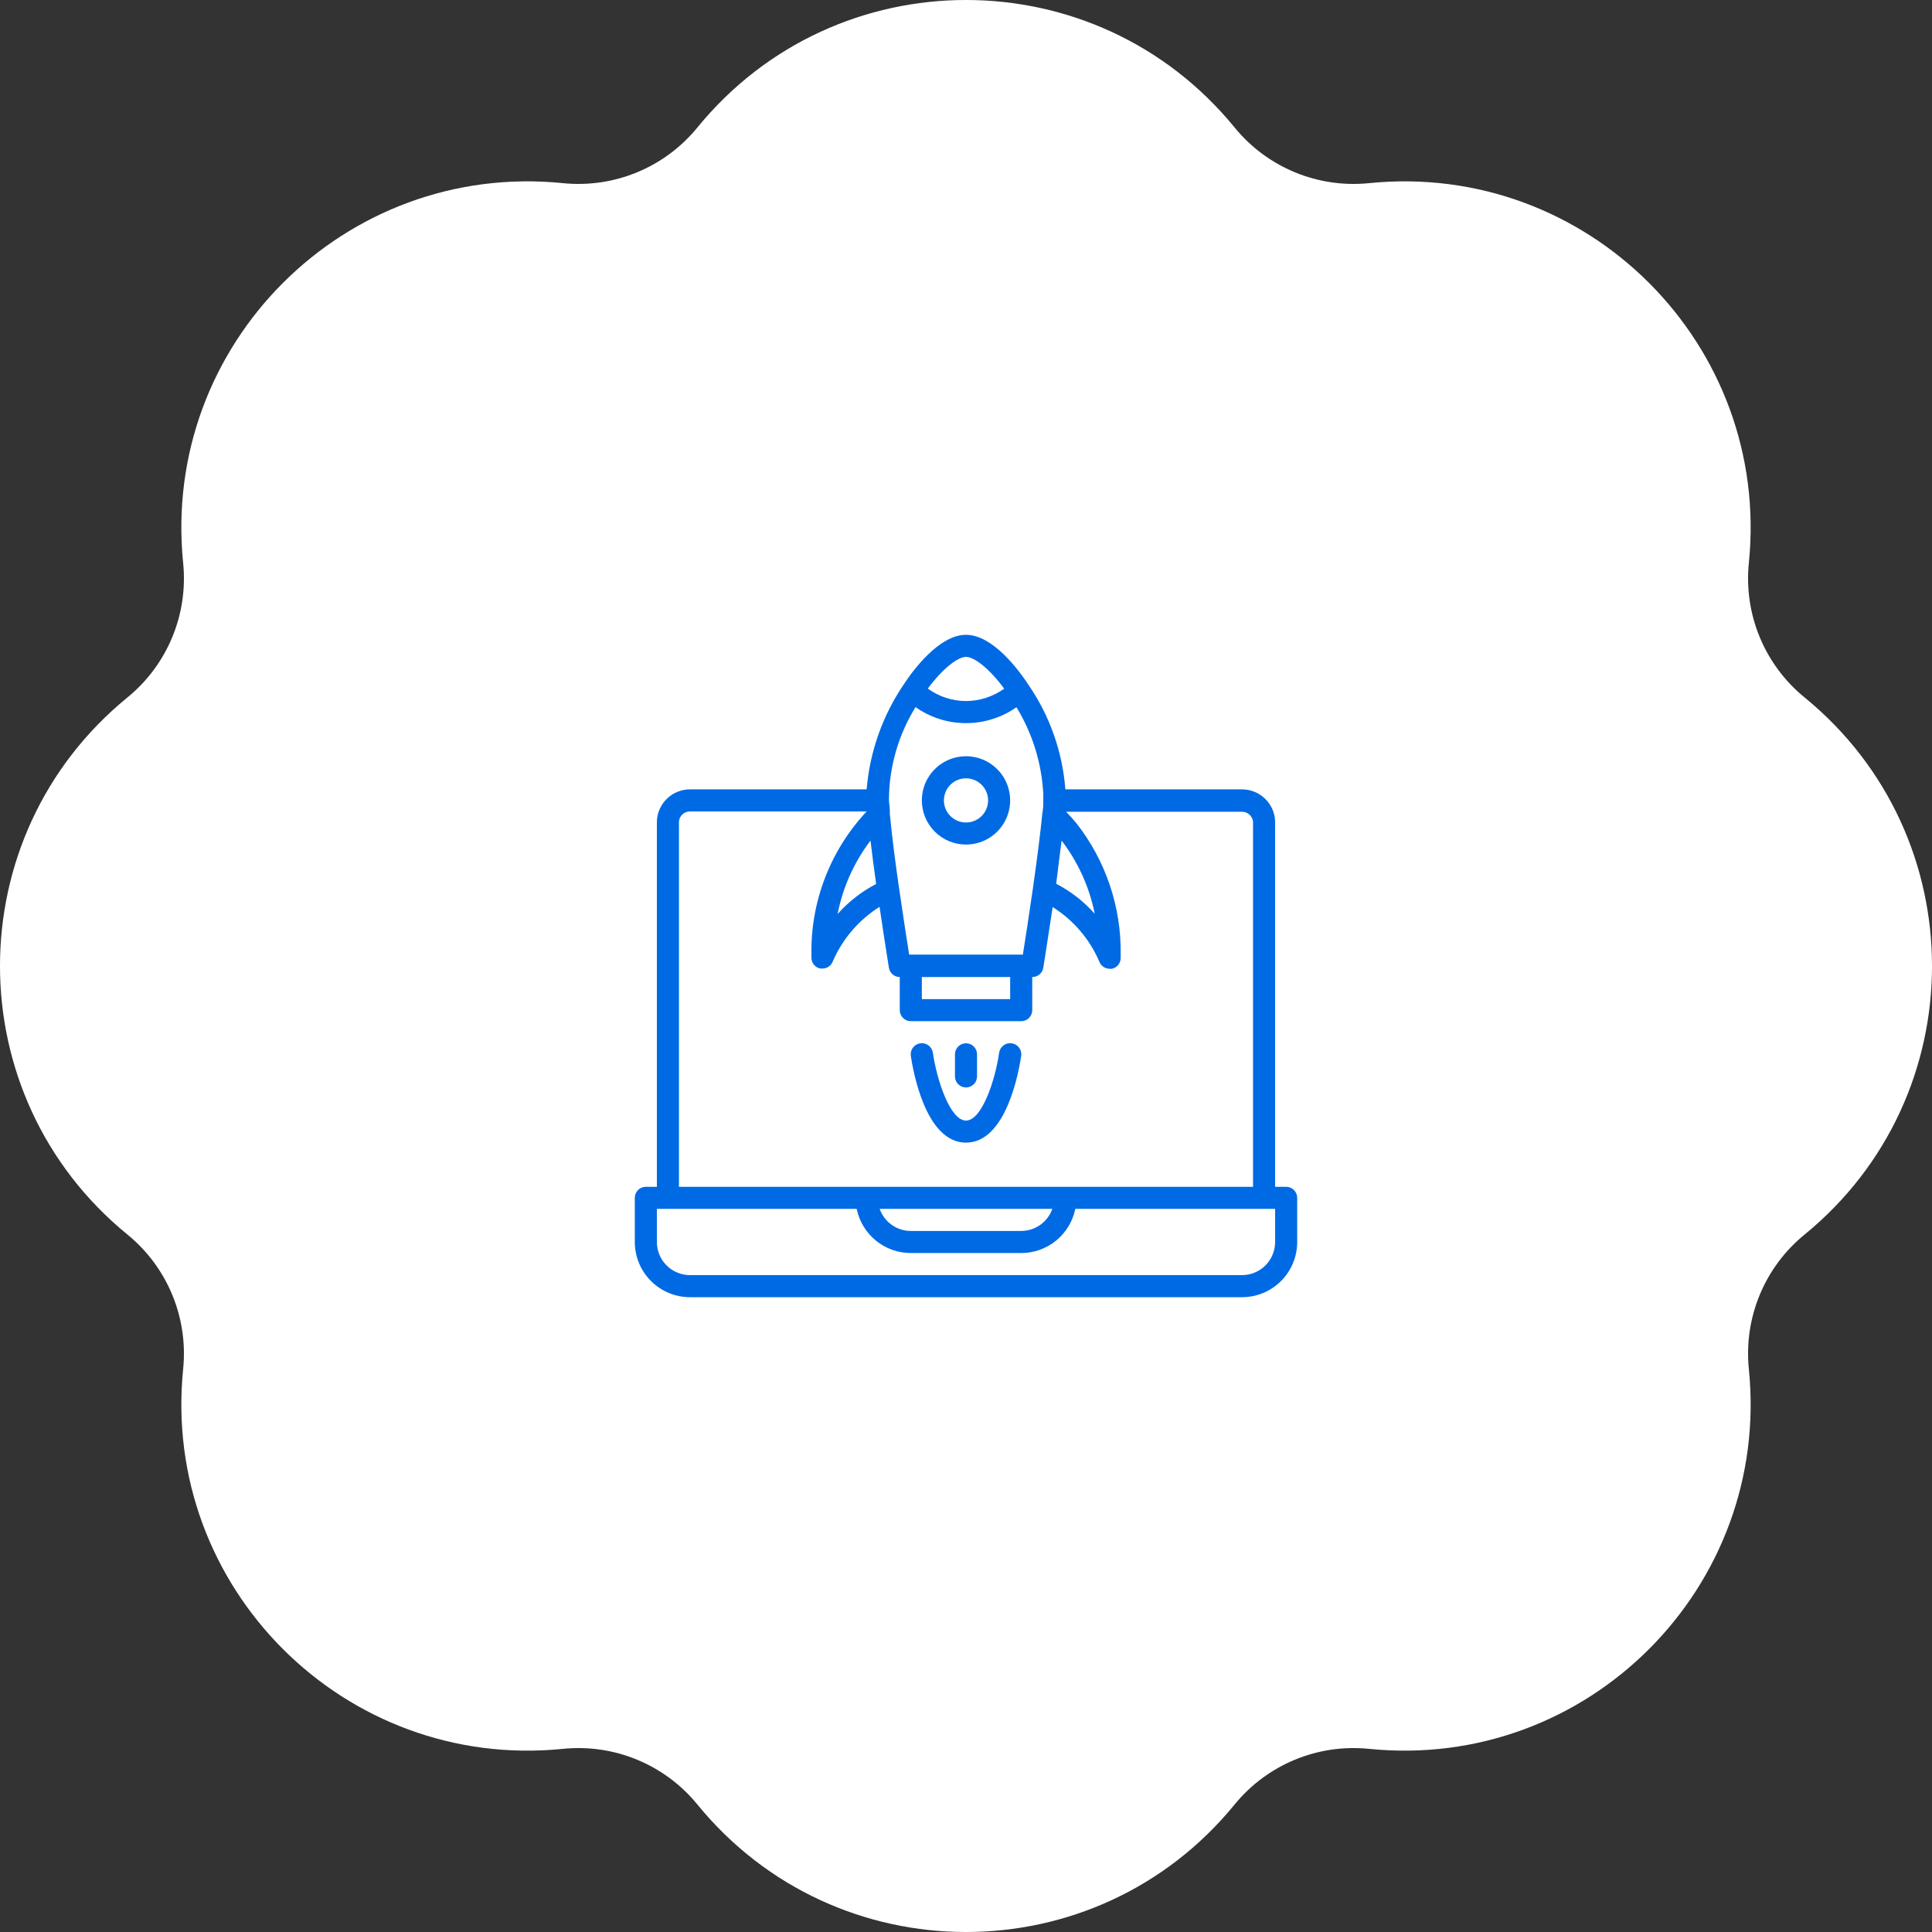
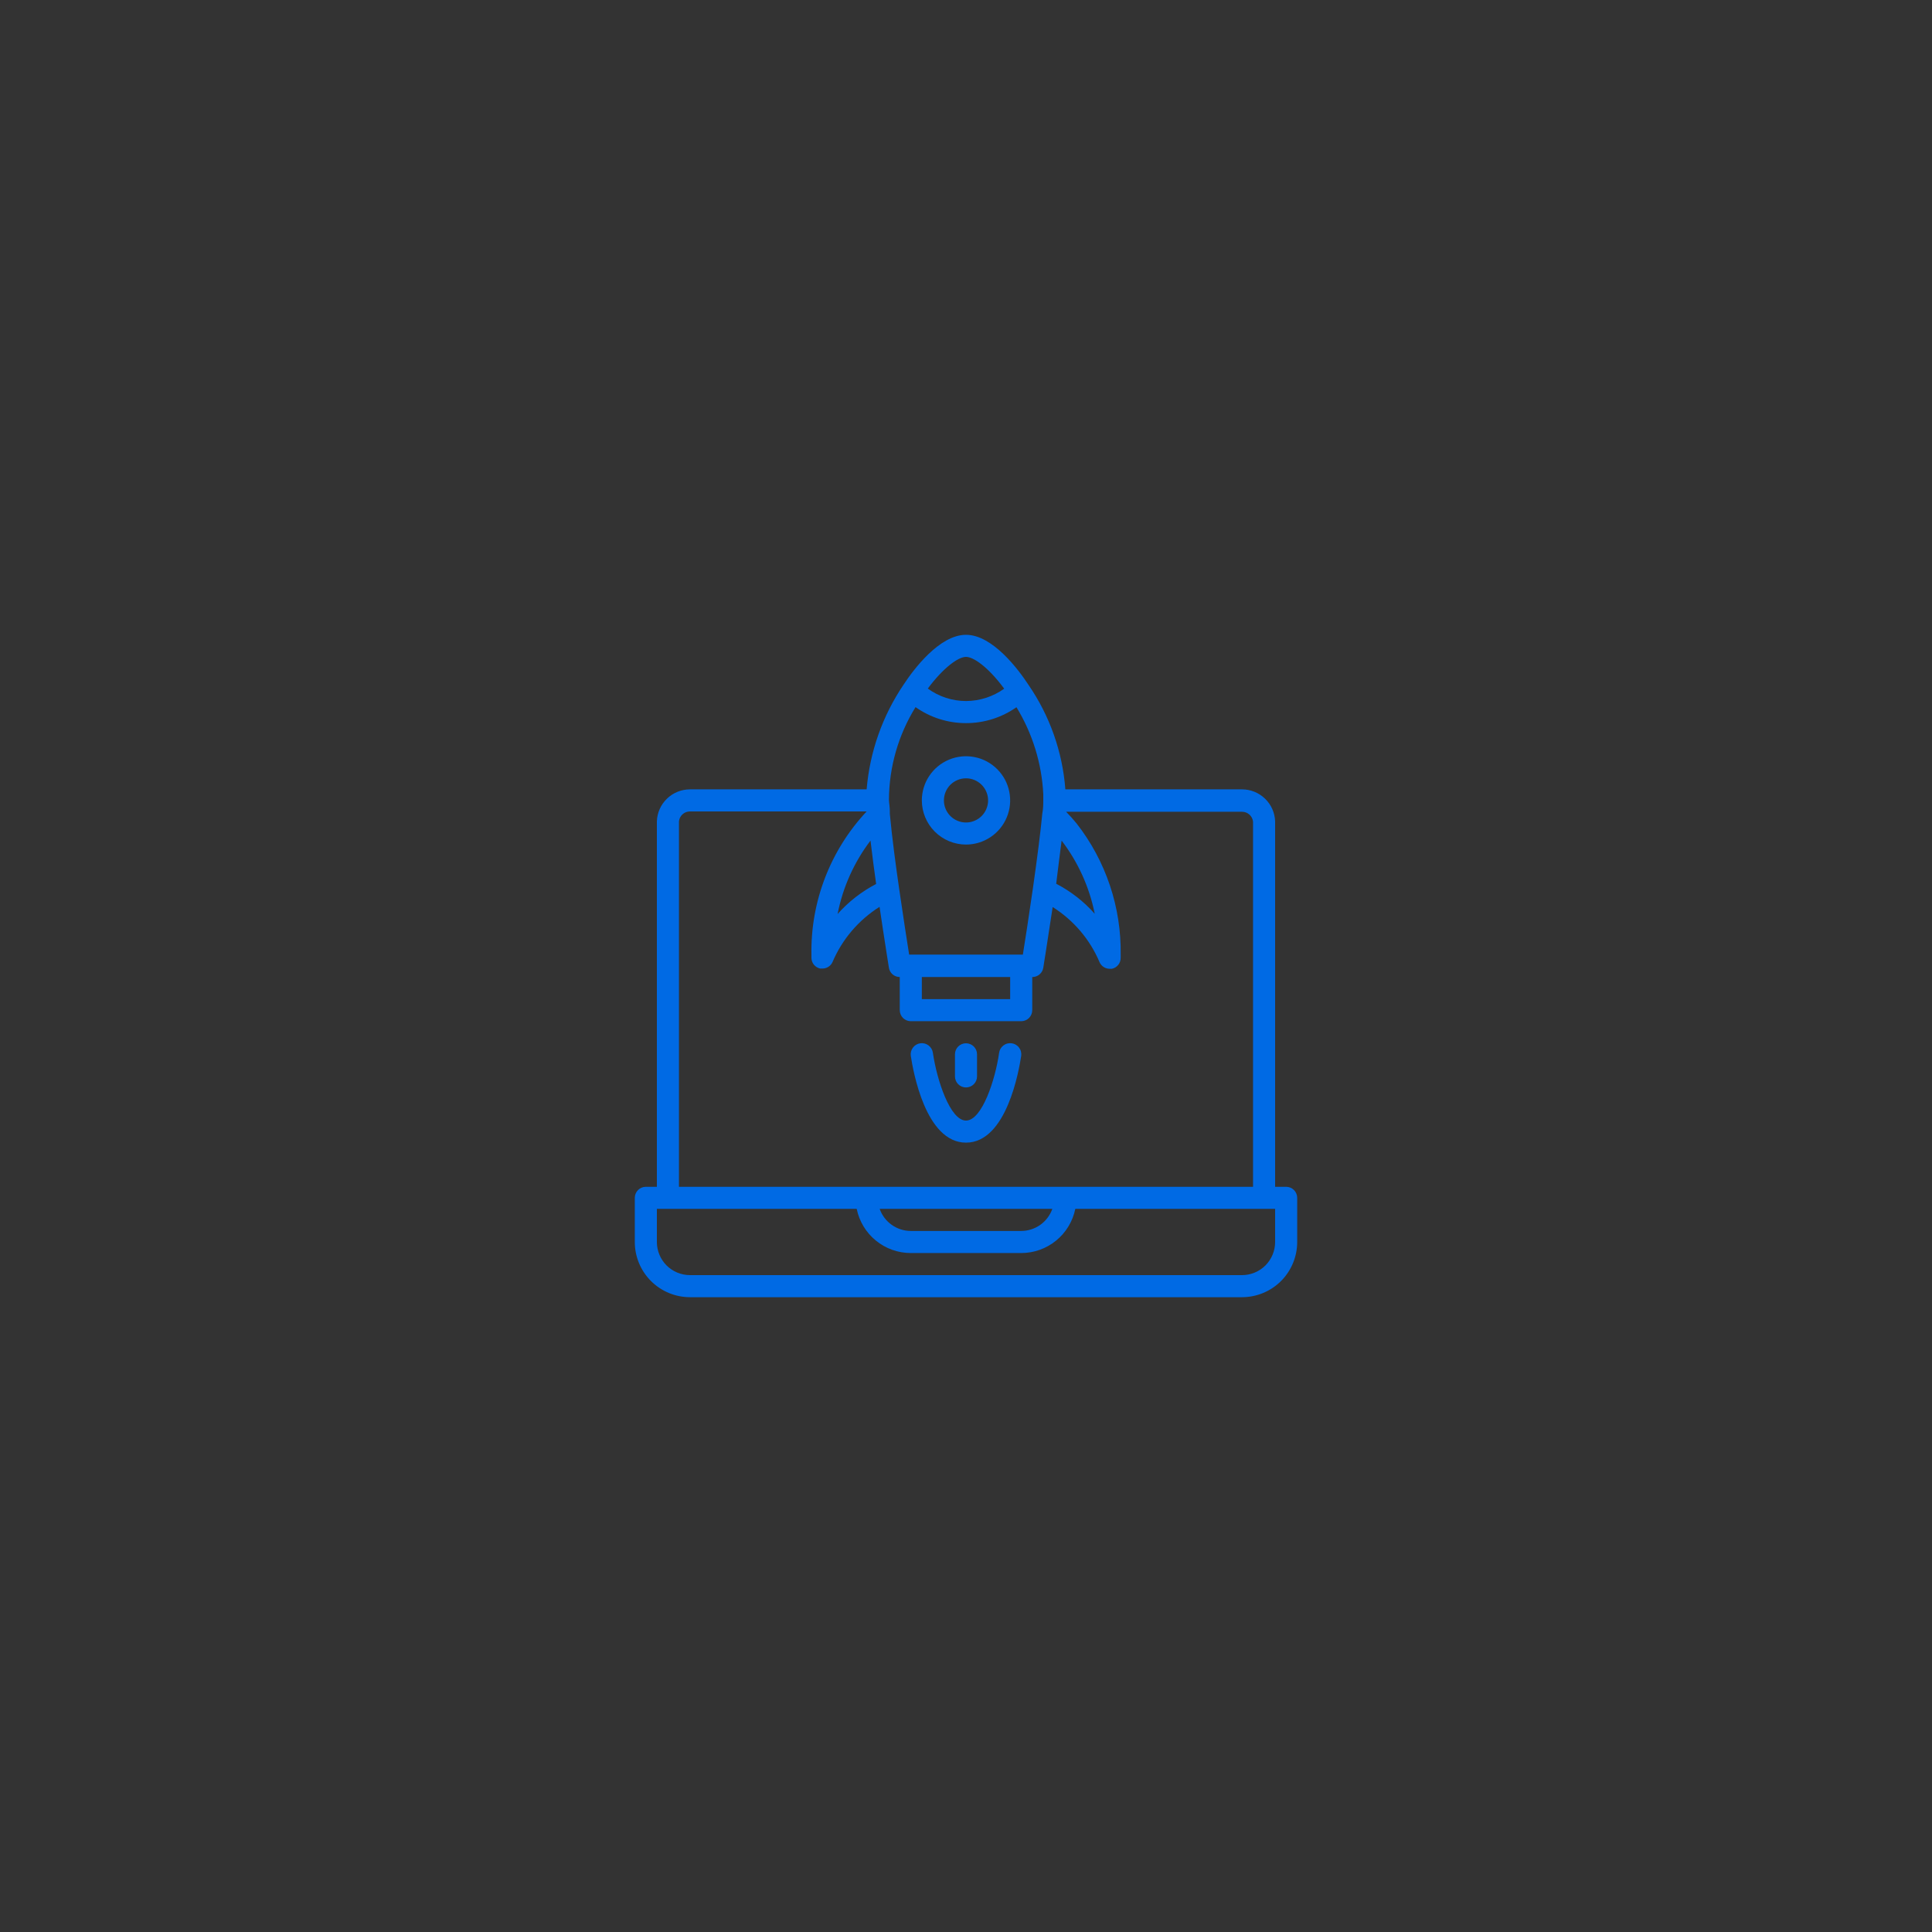
<svg xmlns="http://www.w3.org/2000/svg" width="70" height="70" viewBox="0 0 70 70" fill="none">
  <rect x="0" y="0" width="70" height="70" fill="#333333" stroke="none" />
-   <path fill-rule="evenodd" clip-rule="evenodd" d="M25.268 4.619C30.295 -1.54 39.705 -1.54 44.732 4.619C45.913 6.066 47.742 6.824 49.601 6.636C57.51 5.835 64.165 12.49 63.364 20.399C63.176 22.258 63.934 24.087 65.381 25.268C71.54 30.295 71.54 39.705 65.381 44.732C63.934 45.913 63.176 47.742 63.364 49.601C64.165 57.51 57.51 64.165 49.601 63.364C47.742 63.176 45.913 63.934 44.732 65.381C39.705 71.54 30.295 71.54 25.268 65.381C24.087 63.934 22.258 63.176 20.399 63.364C12.49 64.165 5.835 57.51 6.636 49.601C6.824 47.742 6.066 45.913 4.619 44.732C-1.54 39.705 -1.54 30.295 4.619 25.268C6.066 24.087 6.824 22.258 6.636 20.399C5.835 12.49 12.49 5.835 20.399 6.636C22.258 6.824 24.087 6.066 25.268 4.619Z" fill="white" />
  <path d="M46.6 43H46.2V29.756C46.189 29.445 46.057 29.151 45.833 28.936C45.609 28.72 45.311 28.6 45 28.6H38.6C38.497 27.24 38.034 25.931 37.26 24.808C36.904 24.264 35.964 23 35 23C34.036 23 33.096 24.26 32.74 24.804C31.975 25.933 31.513 27.241 31.4 28.6H25C24.689 28.6 24.39 28.72 24.167 28.936C23.943 29.151 23.811 29.445 23.8 29.756V43H23.4C23.294 43 23.192 43.042 23.117 43.117C23.042 43.192 23 43.294 23 43.4V45C23 45.53 23.211 46.039 23.586 46.414C23.961 46.789 24.47 47 25 47H45C45.53 47 46.039 46.789 46.414 46.414C46.789 46.039 47 45.53 47 45V43.4C47 43.294 46.958 43.192 46.883 43.117C46.808 43.042 46.706 43 46.6 43ZM38.464 30.456C39.061 31.237 39.472 32.144 39.664 33.108C39.27 32.662 38.796 32.294 38.268 32.02C38.34 31.42 38.408 30.9 38.464 30.456ZM35 23.8C35.272 23.8 35.8 24.164 36.384 24.952C35.98 25.241 35.497 25.397 35 25.4C34.502 25.399 34.018 25.241 33.616 24.948C34.172 24.2 34.716 23.8 35 23.8ZM33.172 25.62C33.706 25.998 34.345 26.201 35 26.2C35.654 26.201 36.292 26 36.828 25.624C37.41 26.576 37.744 27.658 37.8 28.772C37.8 28.836 37.8 28.904 37.8 28.98C37.8 29.128 37.8 29.3 37.764 29.48C37.704 30.116 37.592 31 37.424 32.188C37.28 33.188 37.136 34.12 37.06 34.588H32.94C32.864 34.108 32.72 33.18 32.576 32.188C32.464 31.416 32.316 30.32 32.24 29.484V29.384C32.24 29.236 32.212 29.096 32.208 28.984C32.213 27.795 32.546 26.631 33.172 25.62ZM33.4 35.4H36.6V36.2H33.4V35.4ZM31.54 30.456C31.604 30.992 31.676 31.552 31.744 32.028C31.216 32.303 30.743 32.672 30.348 33.116C30.536 32.15 30.944 31.24 31.54 30.456ZM24.6 29.756C24.611 29.658 24.658 29.567 24.732 29.501C24.805 29.436 24.901 29.399 25 29.4H31.4C30.082 30.807 29.364 32.672 29.4 34.6V34.692C29.398 34.785 29.428 34.876 29.486 34.949C29.544 35.022 29.625 35.072 29.716 35.092H29.8C29.877 35.092 29.952 35.069 30.017 35.028C30.081 34.986 30.133 34.926 30.164 34.856C30.515 34.031 31.11 33.334 31.868 32.856C32.044 34.056 32.204 35.036 32.204 35.048C32.216 35.145 32.262 35.234 32.335 35.299C32.408 35.364 32.502 35.4 32.6 35.4V36.6C32.6 36.706 32.642 36.808 32.717 36.883C32.792 36.958 32.894 37 33 37H37C37.106 37 37.208 36.958 37.283 36.883C37.358 36.808 37.4 36.706 37.4 36.6V35.4C37.496 35.401 37.589 35.368 37.662 35.306C37.736 35.245 37.785 35.159 37.8 35.064C37.8 35.064 37.96 34.068 38.14 32.864C38.898 33.341 39.492 34.039 39.84 34.864C39.871 34.934 39.923 34.994 39.987 35.036C40.052 35.078 40.127 35.1 40.204 35.1H40.288C40.379 35.081 40.46 35.03 40.518 34.957C40.576 34.884 40.606 34.793 40.604 34.7V34.6C40.632 32.874 40.068 31.191 39.004 29.832C38.888 29.688 38.76 29.548 38.628 29.412H45C45.099 29.411 45.194 29.448 45.268 29.513C45.342 29.579 45.389 29.67 45.4 29.768V43H24.6V29.756ZM38.128 43.8C38.045 44.033 37.893 44.236 37.691 44.379C37.489 44.522 37.248 44.599 37 44.6H33C32.752 44.599 32.511 44.522 32.309 44.379C32.107 44.236 31.954 44.033 31.872 43.8H38.128ZM46.2 45C46.2 45.318 46.074 45.623 45.849 45.849C45.623 46.074 45.318 46.2 45 46.2H25C24.682 46.2 24.377 46.074 24.151 45.849C23.926 45.623 23.8 45.318 23.8 45V43.8H31.04C31.132 44.252 31.378 44.658 31.735 44.949C32.092 45.241 32.539 45.4 33 45.4H37C37.461 45.4 37.908 45.241 38.265 44.949C38.622 44.658 38.868 44.252 38.96 43.8H46.2V45ZM33 38.256C32.985 38.15 33.013 38.042 33.078 37.957C33.142 37.871 33.238 37.815 33.344 37.8C33.45 37.785 33.558 37.813 33.643 37.878C33.729 37.942 33.785 38.038 33.8 38.144C33.944 39.132 34.424 40.6 35 40.6C35.576 40.6 36.06 39.132 36.2 38.144C36.207 38.092 36.225 38.041 36.252 37.995C36.279 37.95 36.314 37.91 36.357 37.878C36.399 37.846 36.447 37.822 36.499 37.809C36.55 37.796 36.603 37.793 36.656 37.8C36.709 37.807 36.759 37.825 36.805 37.852C36.85 37.879 36.891 37.914 36.922 37.957C36.954 37.999 36.978 38.047 36.991 38.099C37.004 38.15 37.007 38.203 37 38.256C36.92 38.78 36.472 41.4 35 41.4C33.528 41.4 33.08 38.78 33 38.256ZM34.6 39V38.2C34.6 38.094 34.642 37.992 34.717 37.917C34.792 37.842 34.894 37.8 35 37.8C35.106 37.8 35.208 37.842 35.283 37.917C35.358 37.992 35.4 38.094 35.4 38.2V39C35.4 39.106 35.358 39.208 35.283 39.283C35.208 39.358 35.106 39.4 35 39.4C34.894 39.4 34.792 39.358 34.717 39.283C34.642 39.208 34.6 39.106 34.6 39ZM35 30.6C35.316 30.6 35.626 30.506 35.889 30.33C36.152 30.154 36.357 29.905 36.478 29.612C36.599 29.32 36.631 28.998 36.569 28.688C36.508 28.378 36.355 28.092 36.131 27.869C35.908 27.645 35.623 27.492 35.312 27.431C35.002 27.369 34.68 27.401 34.388 27.522C34.095 27.643 33.846 27.848 33.67 28.111C33.494 28.374 33.4 28.683 33.4 29C33.4 29.424 33.569 29.831 33.869 30.131C34.169 30.431 34.576 30.6 35 30.6ZM35 28.2C35.158 28.2 35.313 28.247 35.444 28.335C35.576 28.423 35.679 28.548 35.739 28.694C35.8 28.84 35.816 29.001 35.785 29.156C35.754 29.311 35.678 29.454 35.566 29.566C35.454 29.678 35.311 29.754 35.156 29.785C35.001 29.816 34.84 29.8 34.694 29.739C34.548 29.679 34.423 29.576 34.335 29.445C34.247 29.313 34.2 29.158 34.2 29C34.2 28.788 34.284 28.584 34.434 28.434C34.584 28.284 34.788 28.2 35 28.2Z" fill="#006AE4" />
</svg>